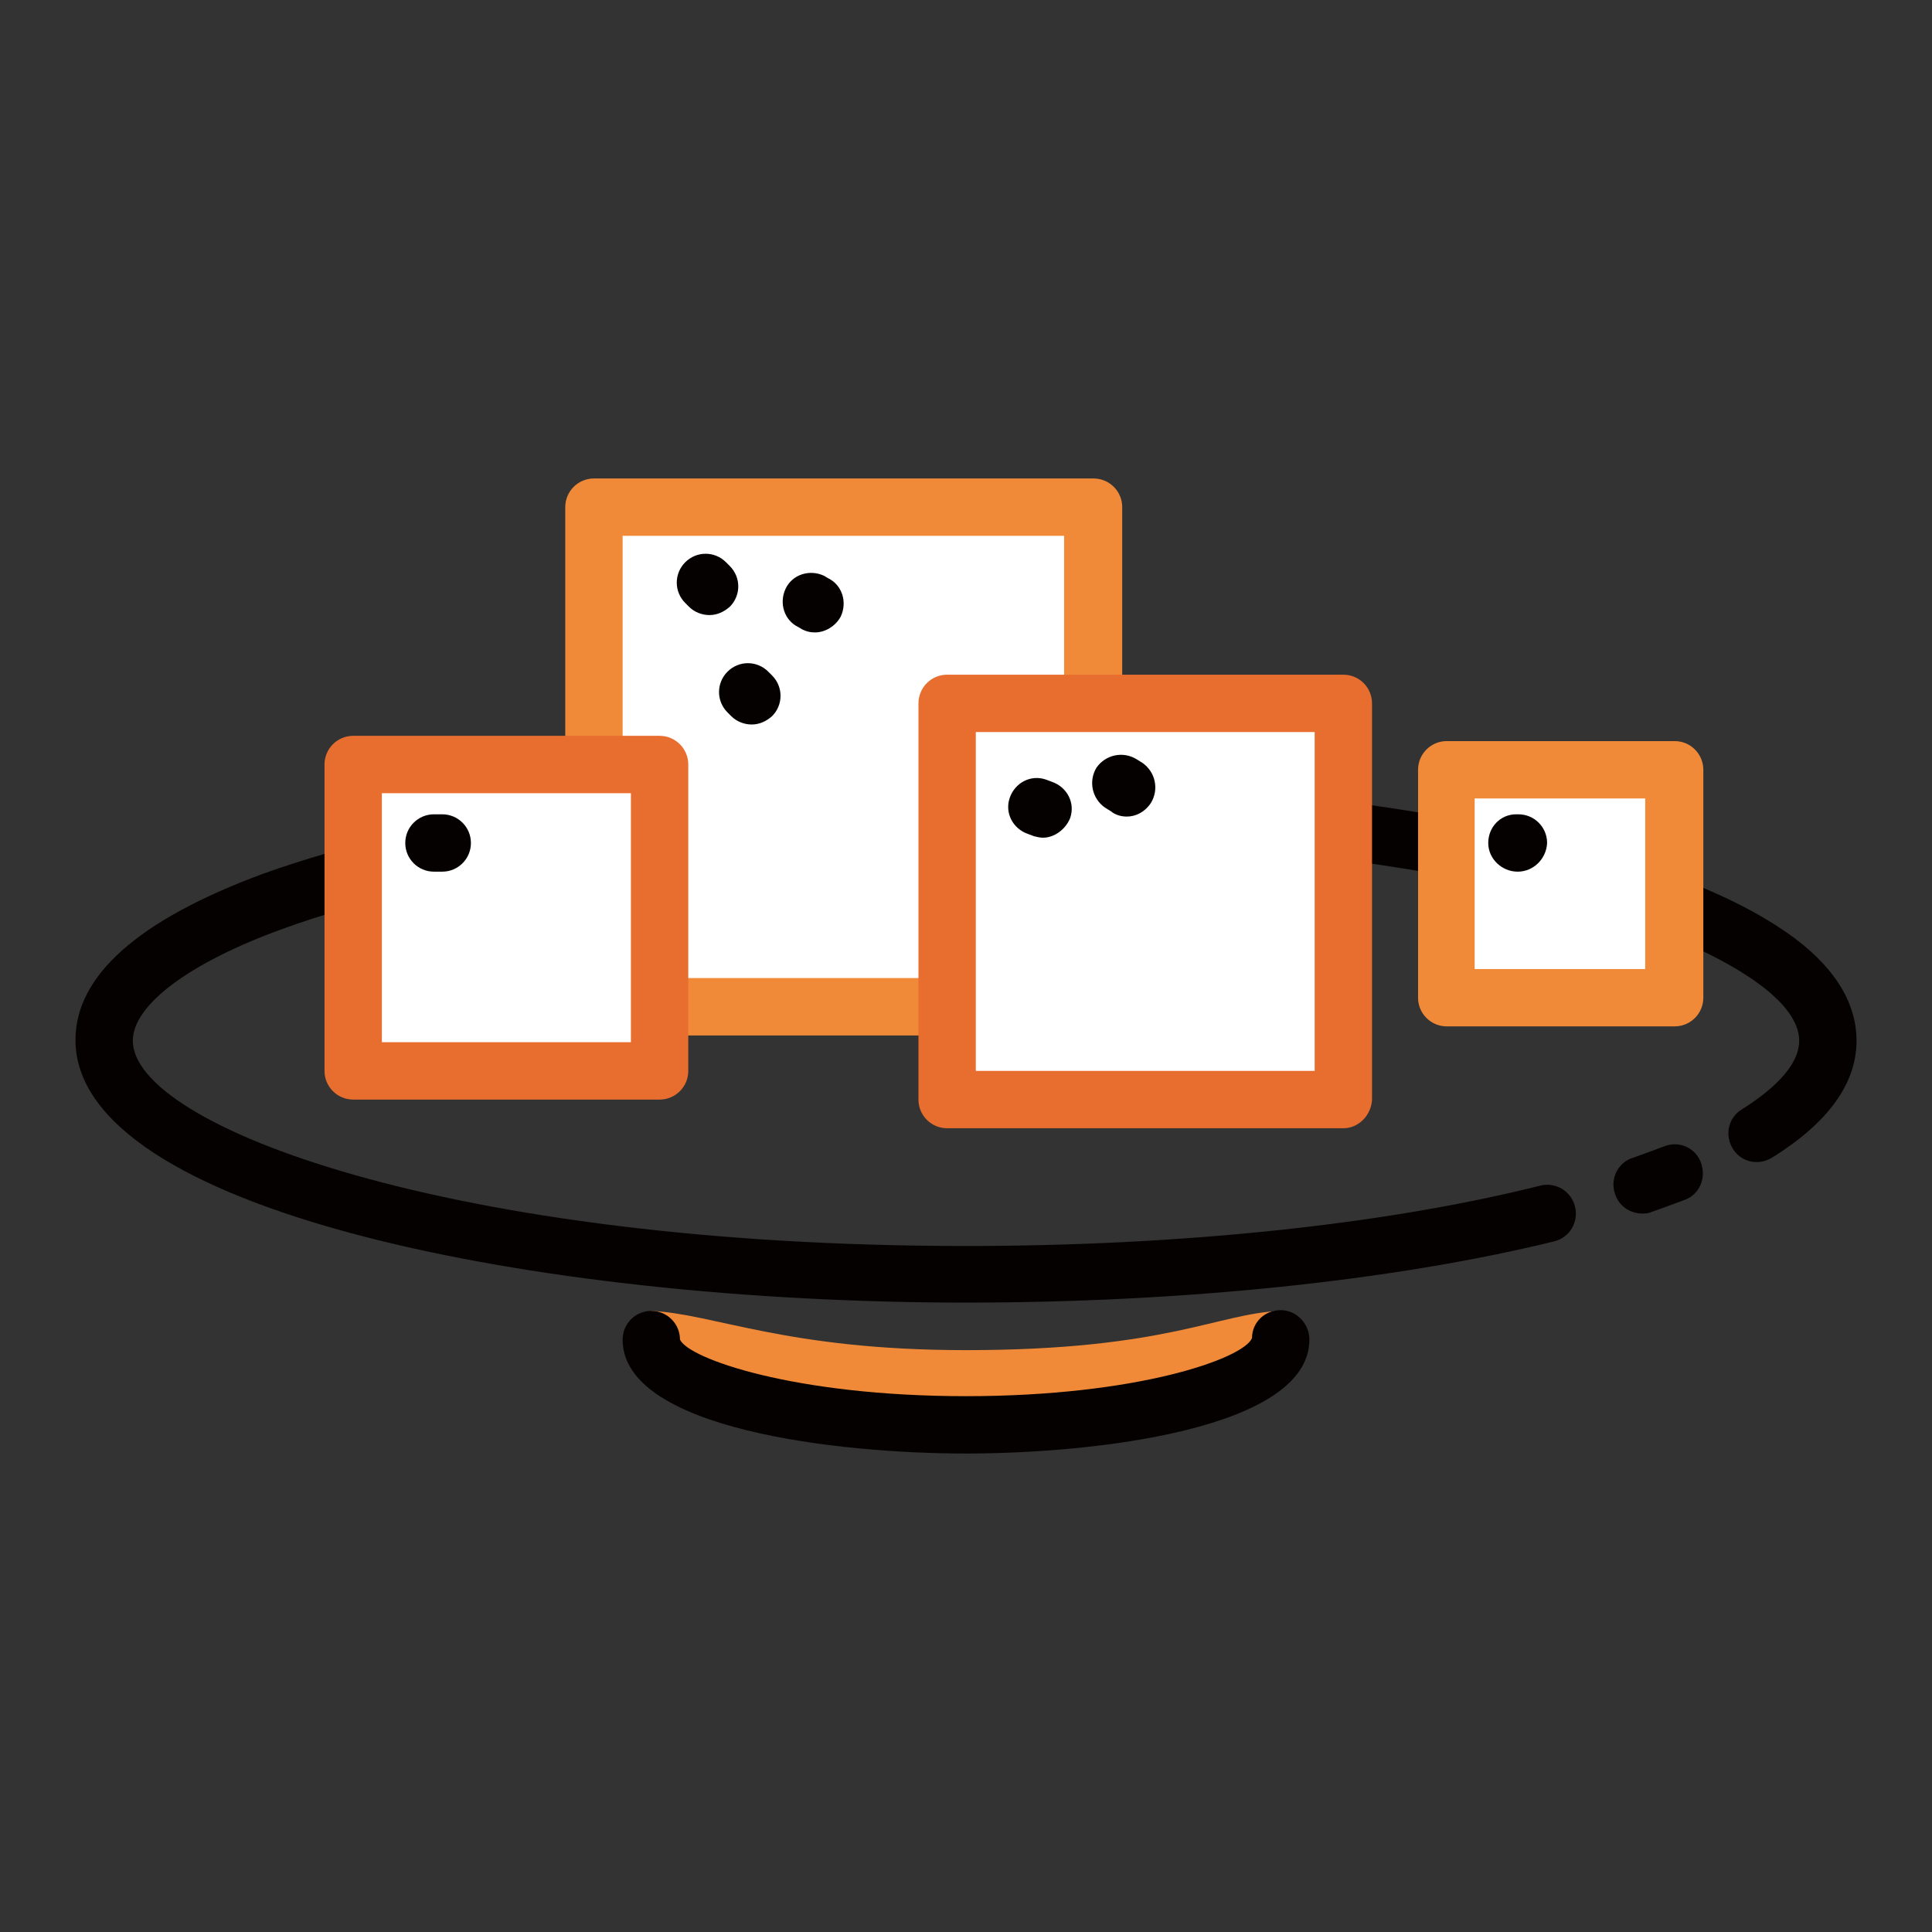
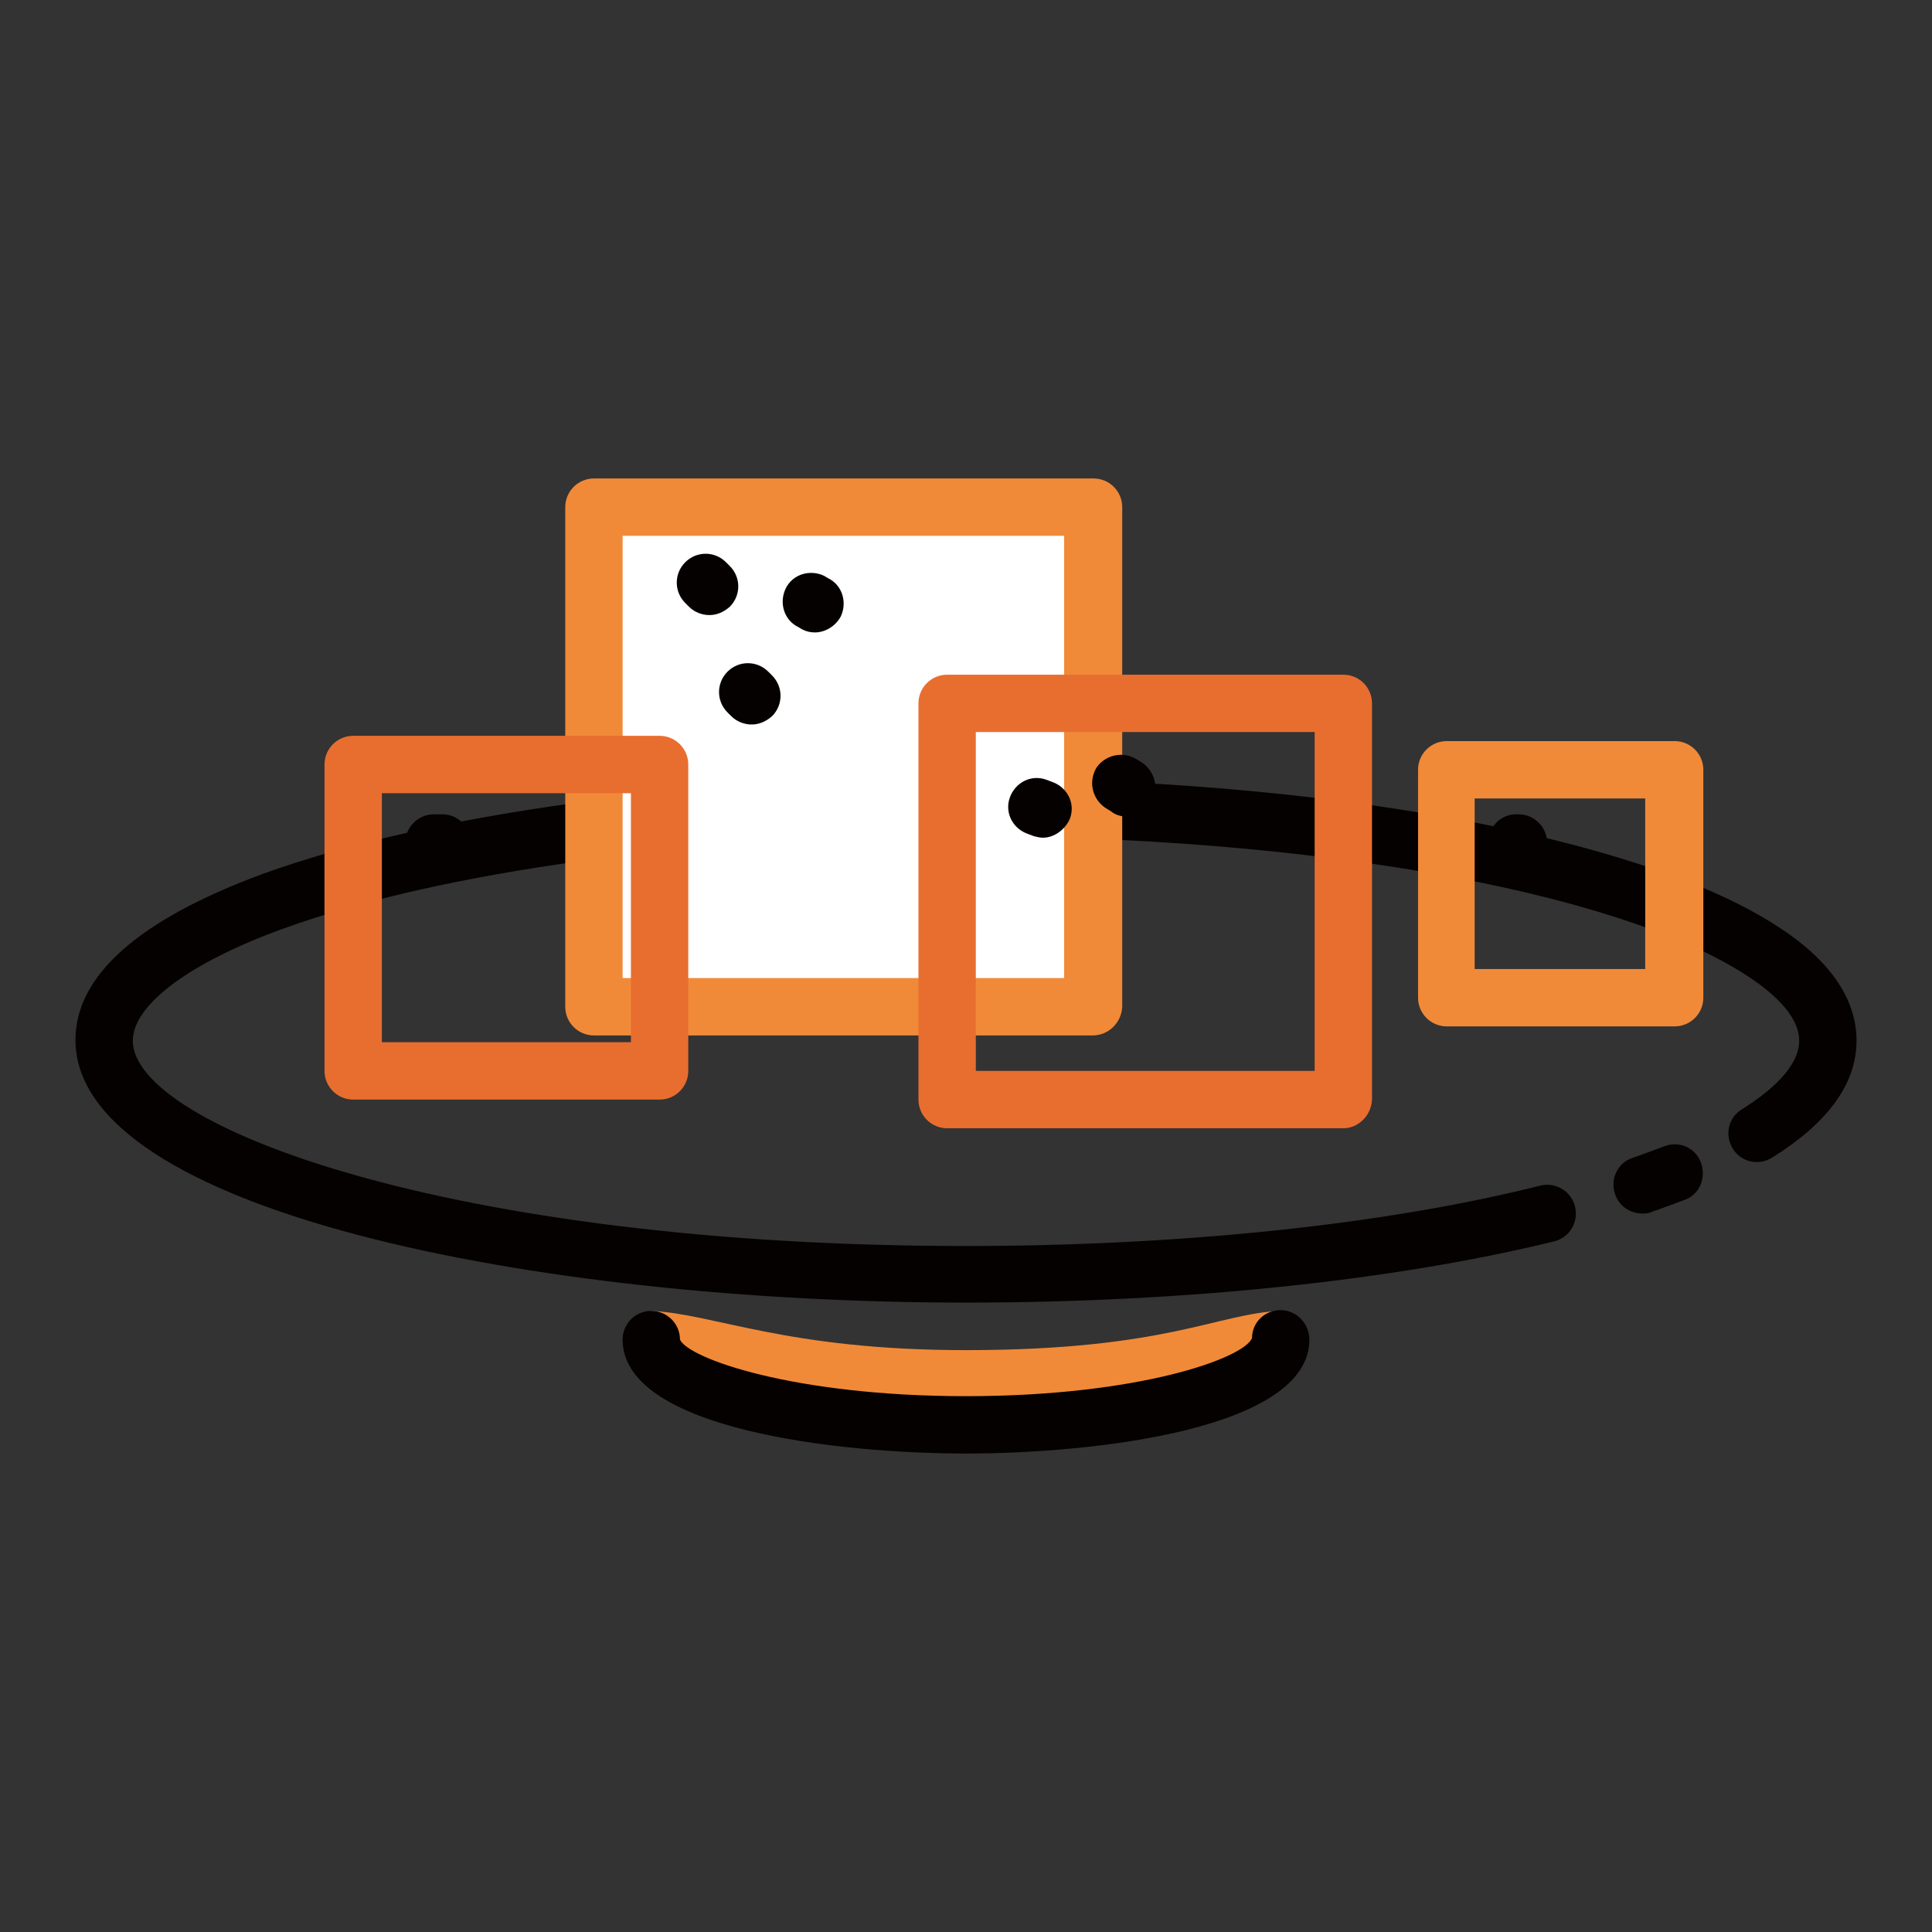
<svg xmlns="http://www.w3.org/2000/svg" version="1.1" x="0px" y="0px" viewBox="0 0 256 256" enable-background="new 0 0 256 256" xml:space="preserve">
  <rect x="0" y="0" width="256" height="256" fill="#333333" stroke="none" />
  <g>
    <path fill="#050101" d="M217.6,160.8c-1.6,0-3.1-1-3.6-2.6c-0.7-2,0.4-4.2,2.4-4.8c1.4-0.5,2.8-1,4.1-1.5c2-0.8,4.2,0.2,4.9,2.2 s-0.2,4.2-2.2,4.9c-1.4,0.5-2.9,1.1-4.4,1.6C218.4,160.8,218,160.8,217.6,160.8L217.6,160.8z" />
    <path fill="#050101" d="M128,172.6c-57.2,0-118-12.2-118-34.8c0-8.5,8.3-15.9,24.8-22C57,107.8,91,103.1,128,103.1 c46.7,0,88.8,7.6,107.3,19.5c7.1,4.5,10.7,9.7,10.7,15.3c0,5.7-3.8,10.9-11.2,15.5c-1.8,1.1-4.1,0.6-5.2-1.2 c-1.1-1.8-0.6-4.1,1.2-5.2c3.5-2.2,7.6-5.5,7.6-9.1c0-3.5-3.9-6.7-7.2-8.8c-17.3-11.1-57.8-18.3-103.2-18.3 c-35.6,0-69.5,4.6-90.6,12.3c-12.4,4.5-19.8,10.1-19.8,14.8c0,11.3,42,27.2,110.4,27.2c28.3,0,55.4-2.8,76.1-8 c2-0.5,4.1,0.7,4.6,2.8c0.5,2-0.7,4.1-2.8,4.6C184.6,169.7,156.9,172.6,128,172.6z" />
    <path fill="#ffffff" d="M78.7,67.2h66.2v66.2H78.7V67.2z" />
    <path fill="#f18a38" d="M144.8,137.2H78.7c-2.1,0-3.8-1.7-3.8-3.8V67.2c0-2.1,1.7-3.8,3.8-3.8h66.2c2.1,0,3.8,1.7,3.8,3.8v66.2 C148.6,135.5,146.9,137.2,144.8,137.2z M82.5,129.6H141V71H82.5V129.6L82.5,129.6z M169.7,177.5c0,6.2-18.7,11.3-41.7,11.3 s-41.7-5.1-41.7-11.3v-3.8c8.4,0.4,17.9,5.2,41.7,5.2c26.6,0,33.4-4.9,41.7-5.2V177.5z" />
    <path fill="#050101" d="M128,192.6c-16.9,0-45.5-3.2-45.5-15.1c0-2.1,1.7-3.8,3.8-3.8c2.1,0,3.8,1.7,3.8,3.8 c1.1,2.5,15.1,7.5,37.9,7.5s36.8-5,37.9-7.7c0-2.1,1.7-3.7,3.8-3.7c2.1,0,3.8,1.8,3.8,3.9C173.5,189.4,144.9,192.6,128,192.6z" />
-     <path fill="#ffffff" d="M46.8,101.3h40.6v40.6H46.8V101.3z" />
    <path fill="#e86e2f" d="M87.4,145.7H46.8c-2.1,0-3.8-1.7-3.8-3.8v-40.6c0-2.1,1.7-3.8,3.8-3.8h40.6c2.1,0,3.8,1.7,3.8,3.8v40.6 C91.2,144,89.5,145.7,87.4,145.7z M50.6,138.1h33v-33h-33V138.1z" />
-     <path fill="#ffffff" d="M125.5,93.2H178v52.5h-52.5V93.2z" />
    <path fill="#e86e2f" d="M178,149.5h-52.5c-2.1,0-3.8-1.7-3.8-3.8V93.2c0-2.1,1.7-3.8,3.8-3.8H178c2.1,0,3.8,1.7,3.8,3.8v52.5 C181.7,147.8,180,149.5,178,149.5z M129.3,141.9h44.9V97h-44.9V141.9z" />
-     <path fill="#ffffff" d="M191.7,102h30.2v30.2h-30.2V102z" />
    <path fill="#f18a38" d="M221.9,136h-30.2c-2.1,0-3.8-1.7-3.8-3.8V102c0-2.1,1.7-3.8,3.8-3.8h30.2c2.1,0,3.8,1.7,3.8,3.8v30.2 C225.7,134.3,224,136,221.9,136L221.9,136z M195.5,128.4H218v-22.6h-22.6V128.4z" />
    <path fill="#050101" d="M94,81.5c-1,0-2-0.4-2.7-1.1l-0.5-0.5c-1.5-1.5-1.5-3.9,0-5.4c1.5-1.5,3.9-1.5,5.4,0l0.5,0.5 c1.5,1.5,1.5,3.9,0,5.4C95.9,81.1,95,81.5,94,81.5z M99.6,96c-1,0-2-0.4-2.7-1.1l-0.5-0.5c-1.5-1.5-1.5-3.9,0-5.4 c1.5-1.5,3.9-1.5,5.4,0l0.5,0.5c1.5,1.5,1.5,3.9,0,5.4C101.5,95.6,100.6,96,99.6,96z M108,83.8c-0.6,0-1.1-0.1-1.7-0.4l-0.5-0.3 c-1.9-0.9-2.6-3.2-1.7-5.1c0.9-1.9,3.2-2.6,5.1-1.7l0.5,0.3c1.9,0.9,2.6,3.2,1.7,5.1C110.7,83,109.3,83.8,108,83.8z" />
    <path fill="#050101" d="M138.2,111c-0.4,0-0.8-0.1-1.2-0.2l-0.8-0.3c-2-0.7-3.1-2.8-2.4-4.8c0.7-2,2.8-3.1,4.8-2.4l0.8,0.3 c2,0.7,3.1,2.8,2.4,4.8C141.2,109.9,139.7,111,138.2,111z" />
    <path fill="#050101" d="M149.3,108.2c-0.7,0-1.5-0.2-2.1-0.7l-0.8-0.5c-1.7-1.2-2.2-3.5-1.1-5.3c1.2-1.7,3.5-2.2,5.3-1.1l0.8,0.5 c1.7,1.2,2.2,3.5,1.1,5.3C151.7,107.6,150.5,108.2,149.3,108.2L149.3,108.2z" />
    <path fill="#050101" d="M58.6,115.5h-1.1c-2.1,0-3.8-1.7-3.8-3.8c0-2.1,1.7-3.8,3.8-3.8h1.1c2.1,0,3.8,1.7,3.8,3.8 C62.4,113.8,60.7,115.5,58.6,115.5z" />
    <path fill="#050101" d="M201.1,115.5c-2.1,0-3.9-1.7-3.9-3.8c0-2.1,1.6-3.8,3.7-3.8h0.3c2.1,0,3.8,1.7,3.8,3.8 C204.9,113.8,203.2,115.5,201.1,115.5L201.1,115.5z" />
  </g>
</svg>